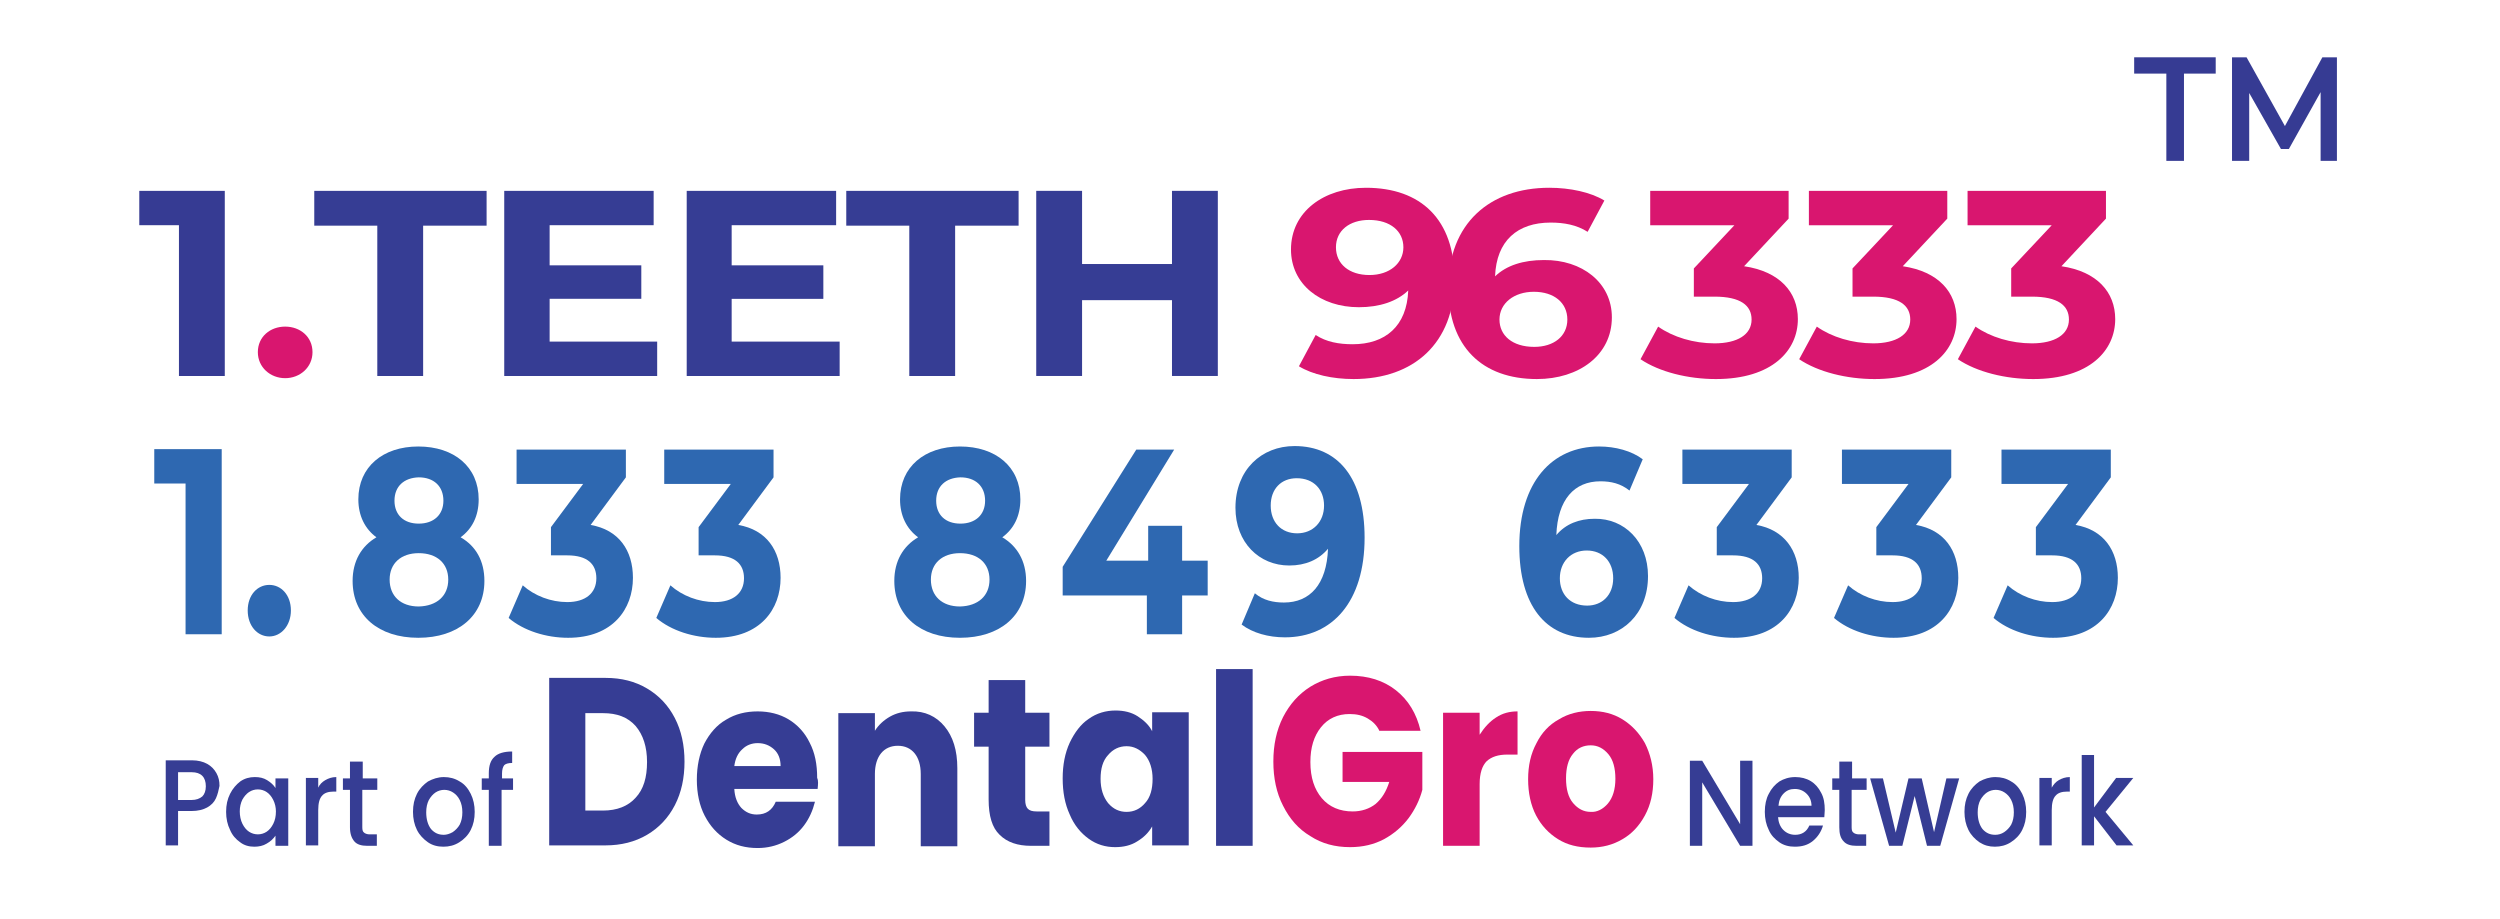
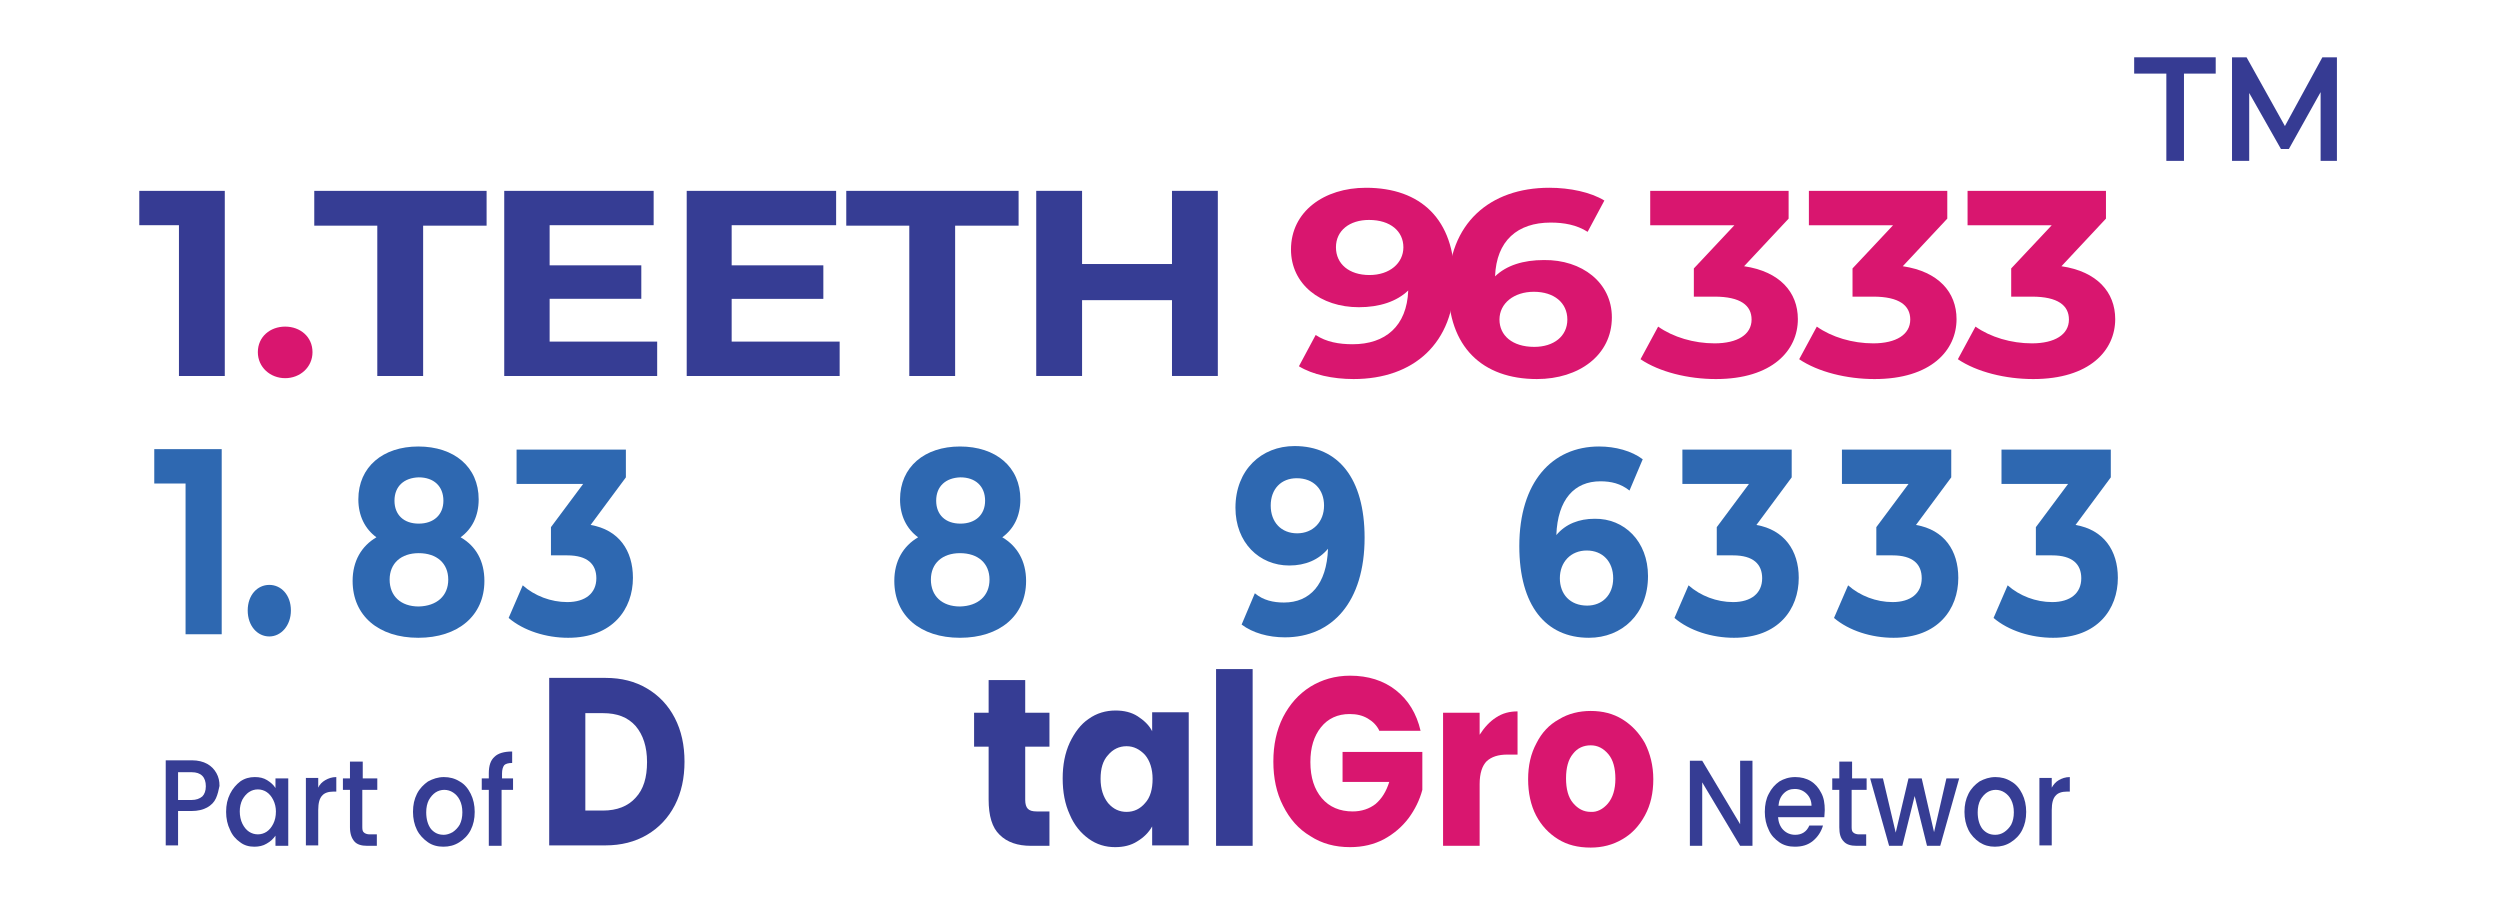
<svg xmlns="http://www.w3.org/2000/svg" version="1.1" id="Layer_1" x="0px" y="0px" viewBox="0 0 567.2 208.4" style="enable-background:new 0 0 567.2 208.4;" xml:space="preserve">
  <g>
    <g>
      <g>
        <path style="fill:#363D94;" d="M146.8,156.2c2.7,1.6,4.8,3.8,6.3,6.7c1.5,2.9,2.2,6.2,2.2,9.9c0,3.7-0.7,7-2.2,9.9     c-1.5,2.9-3.6,5.1-6.3,6.7c-2.7,1.6-5.9,2.4-9.4,2.4h-12.8v-38h12.8C141,153.8,144.1,154.6,146.8,156.2z M144.2,181     c1.8-1.9,2.6-4.6,2.6-8.1c0-3.5-0.9-6.2-2.6-8.2c-1.8-2-4.2-2.9-7.4-2.9h-4v22.1h4C140,183.9,142.5,182.9,144.2,181z" />
-         <path style="fill:#363D94;" d="M185.5,179h-18.9c0.1,1.9,0.7,3.3,1.6,4.3c1,1,2.1,1.5,3.5,1.5c2.1,0,3.5-1,4.3-2.9h8.9     c-0.5,2-1.3,3.8-2.5,5.4c-1.2,1.6-2.7,2.8-4.5,3.7c-1.8,0.9-3.8,1.4-6,1.4c-2.7,0-5-0.6-7.1-1.9c-2.1-1.3-3.7-3.1-4.9-5.4     c-1.2-2.3-1.8-5.1-1.8-8.2c0-3.1,0.6-5.9,1.7-8.2c1.2-2.3,2.8-4.2,4.9-5.4c2.1-1.3,4.5-1.9,7.2-1.9c2.6,0,5,0.6,7,1.8     c2,1.2,3.7,3,4.8,5.3c1.2,2.3,1.7,4.9,1.7,8C185.7,177.1,185.6,178,185.5,179z M177.1,173.8c0-1.6-0.5-2.9-1.5-3.8     c-1-0.9-2.2-1.4-3.7-1.4c-1.4,0-2.6,0.5-3.5,1.4c-1,0.9-1.6,2.2-1.8,3.8H177.1z" />
-         <path style="fill:#363D94;" d="M214.3,164.8c1.9,2.3,2.9,5.4,2.9,9.5v17.7h-8.3v-16.4c0-2-0.5-3.6-1.4-4.7     c-0.9-1.1-2.2-1.7-3.8-1.7c-1.6,0-2.9,0.6-3.8,1.7c-0.9,1.1-1.4,2.7-1.4,4.7v16.4h-8.3v-30.2h8.3v4c0.8-1.3,2-2.4,3.4-3.2     c1.4-0.8,3-1.2,4.8-1.2C209.8,161.3,212.4,162.5,214.3,164.8z" />
        <path style="fill:#363D94;" d="M238.1,184v7.9h-4.2c-3,0-5.4-0.8-7.1-2.5c-1.7-1.6-2.5-4.3-2.5-8v-12h-3.3v-7.7h3.3v-7.4h8.3v7.4     h5.5v7.7h-5.5v12.1c0,0.9,0.2,1.6,0.6,2c0.4,0.4,1,0.6,2,0.6H238.1z" />
        <path style="fill:#363D94;" d="M242.7,168.5c1.1-2.3,2.5-4.2,4.3-5.4c1.8-1.3,3.9-1.9,6.1-1.9c1.9,0,3.6,0.4,5,1.3     c1.4,0.9,2.6,2,3.3,3.4v-4.3h8.3v30.2h-8.3v-4.3c-0.8,1.4-1.9,2.5-3.4,3.4c-1.4,0.9-3.1,1.3-5,1.3c-2.2,0-4.2-0.6-6-1.9     c-1.8-1.3-3.3-3.1-4.3-5.5c-1.1-2.4-1.6-5.1-1.6-8.2C241.1,173.6,241.6,170.9,242.7,168.5z M259.8,171.3c-1.2-1.3-2.6-2-4.2-2     c-1.7,0-3.1,0.7-4.2,2c-1.2,1.3-1.7,3.1-1.7,5.4c0,2.3,0.6,4.1,1.7,5.5c1.2,1.4,2.6,2,4.2,2c1.7,0,3.1-0.7,4.2-2     c1.2-1.3,1.7-3.2,1.7-5.5C261.5,174.5,260.9,172.6,259.8,171.3z" />
        <path style="fill:#363D94;" d="M284.2,151.8v40.1h-8.3v-40.1H284.2z" />
        <path style="fill:#D9166F;" d="M313,165.9c-0.6-1.3-1.5-2.2-2.7-2.9c-1.2-0.7-2.5-1-4.1-1c-2.7,0-4.9,1-6.5,3     c-1.6,2-2.4,4.6-2.4,7.9c0,3.5,0.9,6.2,2.6,8.2c1.7,2,4.1,3,7,3c2,0,3.8-0.6,5.2-1.7c1.4-1.2,2.4-2.8,3.1-5h-10.6v-6.8h18.1v8.6     c-0.6,2.3-1.7,4.5-3.1,6.4c-1.5,2-3.4,3.6-5.6,4.8c-2.3,1.2-4.8,1.8-7.7,1.8c-3.4,0-6.4-0.8-9-2.5c-2.7-1.6-4.7-3.9-6.2-6.9     c-1.5-2.9-2.2-6.3-2.2-10c0-3.8,0.7-7.1,2.2-10.1c1.5-2.9,3.5-5.2,6.2-6.9c2.6-1.6,5.6-2.5,9-2.5c4.1,0,7.6,1.1,10.4,3.3     c2.8,2.2,4.7,5.3,5.6,9.2H313z" />
        <path style="fill:#D9166F;" d="M339.4,162.8c1.5-1,3.1-1.4,4.9-1.4v9.8H342c-2.1,0-3.6,0.5-4.7,1.5c-1,1-1.6,2.7-1.6,5.2v14h-8.3     v-30.2h8.3v5C336.8,165,338,163.7,339.4,162.8z" />
        <path style="fill:#D9166F;" d="M353.5,190.4c-2.1-1.3-3.8-3.1-5-5.4c-1.2-2.3-1.8-5.1-1.8-8.2c0-3.1,0.6-5.8,1.9-8.2     c1.2-2.4,2.9-4.2,5.1-5.4c2.1-1.3,4.6-1.9,7.2-1.9c2.7,0,5.1,0.6,7.2,1.9c2.1,1.3,3.8,3.1,5.1,5.4c1.2,2.4,1.9,5.1,1.9,8.2     c0,3.1-0.6,5.8-1.9,8.2c-1.3,2.4-3,4.2-5.1,5.4c-2.2,1.3-4.6,1.9-7.2,1.9C358,192.3,355.6,191.7,353.5,190.4z M364.8,182.3     c1.1-1.3,1.7-3.2,1.7-5.6c0-2.4-0.5-4.3-1.6-5.6c-1.1-1.3-2.4-2-4-2c-1.6,0-3,0.6-4,1.9c-1.1,1.3-1.6,3.2-1.6,5.6     c0,2.4,0.5,4.3,1.6,5.6c1.1,1.3,2.4,2,4,2C362.3,184.3,363.7,183.6,364.8,182.3z" />
      </g>
    </g>
    <g>
      <path style="fill:#363D94;" d="M397.6,191.9h-2.8l-8.6-14.4v14.4h-2.8v-19.3h2.8l8.6,14.4v-14.4h2.8V191.9z" />
      <path style="fill:#363D94;" d="M413.9,185.4h-10.5c0.1,1.2,0.5,2.2,1.2,2.9c0.7,0.7,1.6,1.1,2.7,1.1c1.5,0,2.6-0.7,3.2-2.1h3.1    c-0.4,1.4-1.2,2.6-2.3,3.5c-1.1,0.9-2.4,1.3-4.1,1.3c-1.3,0-2.5-0.3-3.5-1c-1-0.7-1.9-1.6-2.4-2.8c-0.6-1.2-0.9-2.6-0.9-4.1    c0-1.6,0.3-3,0.9-4.1c0.6-1.2,1.4-2.1,2.4-2.8c1-0.6,2.2-1,3.6-1c1.3,0,2.5,0.3,3.5,0.9c1,0.6,1.8,1.5,2.4,2.7    c0.6,1.1,0.8,2.4,0.8,3.9C414,184.4,413.9,185,413.9,185.4z M411,182.9c0-1.2-0.4-2.1-1.1-2.8c-0.7-0.7-1.6-1.1-2.7-1.1    c-1,0-1.8,0.3-2.5,1c-0.7,0.7-1.1,1.6-1.2,2.8H411z" />
      <path style="fill:#363D94;" d="M420.1,179.2v8.5c0,0.6,0.1,1,0.4,1.2c0.2,0.2,0.7,0.4,1.2,0.4h1.7v2.6h-2.2c-1.3,0-2.3-0.3-2.9-1    c-0.7-0.7-1-1.7-1-3.2v-8.5h-1.6v-2.6h1.6v-3.8h2.9v3.8h3.3v2.6H420.1z" />
      <path style="fill:#363D94;" d="M444.5,176.6l-4.3,15.3h-3l-2.8-11.3l-2.8,11.3h-3l-4.3-15.3h2.9l2.9,12.3l2.9-12.3h3l2.8,12.2    l2.8-12.2H444.5z" />
      <path style="fill:#363D94;" d="M449.1,191.1c-1-0.7-1.9-1.6-2.5-2.8c-0.6-1.2-0.9-2.6-0.9-4.1c0-1.6,0.3-2.9,0.9-4.1    c0.6-1.2,1.5-2.1,2.5-2.8c1.1-0.6,2.3-1,3.6-1s2.5,0.3,3.6,1c1.1,0.6,1.9,1.6,2.5,2.8c0.6,1.2,0.9,2.6,0.9,4.1    c0,1.6-0.3,2.9-0.9,4.1c-0.6,1.2-1.5,2.1-2.6,2.8c-1.1,0.7-2.3,1-3.6,1C451.3,192.1,450.2,191.8,449.1,191.1z M454.7,188.8    c0.6-0.4,1.2-1,1.6-1.7c0.4-0.8,0.6-1.7,0.6-2.8c0-1.1-0.2-2-0.6-2.8c-0.4-0.8-0.9-1.3-1.5-1.7c-0.6-0.4-1.3-0.6-2-0.6    c-0.7,0-1.4,0.2-2,0.6c-0.6,0.4-1.1,1-1.5,1.7c-0.4,0.8-0.6,1.7-0.6,2.8c0,1.6,0.4,2.9,1.1,3.8c0.8,0.9,1.7,1.3,2.9,1.3    C453.4,189.4,454.1,189.2,454.7,188.8z" />
      <path style="fill:#363D94;" d="M467.1,177c0.7-0.4,1.5-0.7,2.5-0.7v3.3h-0.7c-1.1,0-2,0.3-2.5,0.9c-0.6,0.6-0.9,1.7-0.9,3.3v8    h-2.8v-15.3h2.8v2.2C465.9,178,466.4,177.4,467.1,177z" />
-       <path style="fill:#363D94;" d="M477.7,184.2l6.3,7.6h-3.8l-5.1-6.6v6.6h-2.8v-20.5h2.8v11.9l5-6.7h3.9L477.7,184.2z" />
    </g>
    <g>
      <g>
        <path style="fill:#363D94;" d="M49,181.1c-0.4,0.9-1.1,1.6-2,2.1c-0.9,0.5-2.1,0.8-3.5,0.8h-3.1v7.8h-2.8v-19.3h6     c1.3,0,2.5,0.3,3.4,0.8c0.9,0.5,1.6,1.2,2.1,2.1c0.5,0.9,0.7,1.8,0.7,2.9C49.6,179.3,49.4,180.2,49,181.1z M45.9,180.7     c0.5-0.5,0.8-1.3,0.8-2.3c0-2.1-1.1-3.2-3.2-3.2h-3.1v6.3h3.1C44.5,181.5,45.3,181.2,45.9,180.7z" />
        <path style="fill:#363D94;" d="M52.2,180.1c0.6-1.2,1.4-2.1,2.3-2.8c1-0.7,2.1-1,3.3-1c1.1,0,2,0.2,2.8,0.7     c0.8,0.5,1.5,1.1,1.9,1.8v-2.2h2.9v15.3h-2.9v-2.3c-0.5,0.7-1.1,1.3-2,1.8c-0.8,0.5-1.8,0.7-2.8,0.7c-1.2,0-2.3-0.3-3.2-1     c-1-0.7-1.8-1.6-2.3-2.8c-0.6-1.2-0.9-2.6-0.9-4.1C51.3,182.6,51.6,181.3,52.2,180.1z M62,181.5c-0.4-0.8-0.9-1.4-1.5-1.8     c-0.6-0.4-1.3-0.6-2-0.6c-0.7,0-1.4,0.2-2,0.6c-0.6,0.4-1.1,1-1.5,1.7c-0.4,0.8-0.6,1.7-0.6,2.7s0.2,2,0.6,2.8     c0.4,0.8,0.9,1.4,1.5,1.8c0.6,0.4,1.3,0.6,2,0.6c0.7,0,1.4-0.2,2-0.6c0.6-0.4,1.1-1,1.5-1.8c0.4-0.8,0.6-1.7,0.6-2.8     C62.6,183.2,62.4,182.3,62,181.5z" />
        <path style="fill:#363D94;" d="M73.8,177c0.7-0.4,1.5-0.7,2.5-0.7v3.3h-0.7c-1.1,0-2,0.3-2.5,0.9c-0.6,0.6-0.9,1.7-0.9,3.3v8     h-2.8v-15.3h2.8v2.2C72.5,178,73.1,177.4,73.8,177z" />
        <path style="fill:#363D94;" d="M82.2,179.2v8.5c0,0.6,0.1,1,0.4,1.2c0.2,0.2,0.7,0.4,1.2,0.4h1.7v2.6h-2.2c-1.3,0-2.3-0.3-2.9-1     s-1-1.7-1-3.2v-8.5h-1.6v-2.6h1.6v-3.8h2.9v3.8h3.3v2.6H82.2z" />
        <path style="fill:#363D94;" d="M97.1,191.1c-1-0.7-1.9-1.6-2.5-2.8c-0.6-1.2-0.9-2.6-0.9-4.1c0-1.6,0.3-2.9,0.9-4.1     c0.6-1.2,1.5-2.1,2.5-2.8c1.1-0.6,2.3-1,3.6-1c1.3,0,2.5,0.3,3.6,1c1.1,0.6,1.9,1.6,2.5,2.8c0.6,1.2,0.9,2.6,0.9,4.1     c0,1.6-0.3,2.9-0.9,4.1c-0.6,1.2-1.5,2.1-2.6,2.8c-1.1,0.7-2.3,1-3.6,1C99.3,192.1,98.1,191.8,97.1,191.1z M102.7,188.8     c0.6-0.4,1.2-1,1.6-1.7c0.4-0.8,0.6-1.7,0.6-2.8c0-1.1-0.2-2-0.6-2.8c-0.4-0.8-0.9-1.3-1.5-1.7c-0.6-0.4-1.3-0.6-2-0.6     c-0.7,0-1.4,0.2-2,0.6c-0.6,0.4-1.1,1-1.5,1.7c-0.4,0.8-0.6,1.7-0.6,2.8c0,1.6,0.4,2.9,1.1,3.8c0.8,0.9,1.7,1.3,2.9,1.3     C101.3,189.4,102,189.2,102.7,188.8z" />
        <path style="fill:#363D94;" d="M116.3,179.2h-2.5v12.7h-2.9v-12.7h-1.6v-2.6h1.6v-1.1c0-1.8,0.4-3,1.3-3.8c0.8-0.8,2.2-1.2,4-1.2     v2.6c-0.9,0-1.5,0.2-1.8,0.5c-0.3,0.4-0.5,1-0.5,1.9v1.1h2.5V179.2z" />
      </g>
    </g>
  </g>
  <g>
    <path style="fill:#363B93;" d="M51,43.3v42H40.6V51.1h-9v-7.8H51z" />
    <path style="fill:#D9166F;" d="M58.5,79.9c0-3.5,2.8-5.8,6.2-5.8s6.2,2.3,6.2,5.8c0,3.4-2.8,5.9-6.2,5.9S58.5,83.3,58.5,79.9z" />
    <path style="fill:#363D94;" d="M85.6,51.2H71.3v-7.9h39.1v7.9H96v34.1H85.6V51.2z" />
    <path style="fill:#363D94;" d="M149.1,77.5v7.8h-34.7v-42h33.9v7.8h-23.6v9.1h20.8v7.6h-20.8v9.7H149.1z" />
    <path style="fill:#363D94;" d="M190.5,77.5v7.8h-34.7v-42h33.9v7.8H166v9.1h20.8v7.6H166v9.7H190.5z" />
    <path style="fill:#363D94;" d="M206.4,51.2h-14.4v-7.9h39.1v7.9h-14.4v34.1h-10.4V51.2z" />
    <path style="fill:#363D94;" d="M276.3,43.3v42h-10.4V68.1h-20.4v17.2h-10.4v-42h10.4v16.6h20.4V43.3H276.3z" />
    <path style="fill:#D9166F;" d="M330,63.4c0,14.5-9.3,22.6-22.9,22.6c-4.7,0-9.3-1-12.4-2.9l3.8-7.1c2.4,1.6,5.3,2.1,8.4,2.1   c7.4,0,12.3-4.1,12.6-12.2c-2.6,2.5-6.5,3.8-11.2,3.8c-8.7,0-15.4-5.2-15.4-13.1c0-8.6,7.5-14,17-14C322.4,42.6,330,49.8,330,63.4z    M318.4,56.1c0-3.6-2.9-6.2-7.8-6.2c-4.4,0-7.5,2.4-7.5,6.2s3,6.3,7.6,6.3C315.3,62.4,318.4,59.7,318.4,56.1z" />
    <path style="fill:#D9166F;" d="M365.7,72c0,8.6-7.5,14-17,14c-12.4,0-20.1-7.3-20.1-20.8c0-14.5,9.4-22.6,22.9-22.6   c4.7,0,9.4,1,12.5,2.9l-3.8,7.1c-2.5-1.6-5.4-2.1-8.4-2.1c-7.5,0-12.3,4.1-12.6,12.2c2.6-2.5,6.4-3.7,11.1-3.7   C358.9,58.9,365.7,64.1,365.7,72z M355.6,72.5c0-3.8-3-6.3-7.6-6.3c-4.5,0-7.8,2.6-7.8,6.3c0,3.6,2.9,6.2,7.9,6.2   C352.5,78.7,355.6,76.3,355.6,72.5z" />
    <path style="fill:#D9166F;" d="M407.9,72.4c0,7.1-5.8,13.6-18.6,13.6c-6.3,0-12.8-1.6-17.1-4.5l4-7.4c3.4,2.4,8.1,3.8,12.8,3.8   c5.2,0,8.4-2,8.4-5.4c0-3.2-2.5-5.2-8.4-5.2h-4.7v-6.4l9.2-9.8h-19.1v-7.8h31.4v6.3l-10.1,10.8C403.8,61.6,407.9,66.3,407.9,72.4z" />
    <path style="fill:#D9166F;" d="M443.9,72.4c0,7.1-5.8,13.6-18.6,13.6c-6.3,0-12.8-1.6-17.1-4.5l4-7.4c3.4,2.4,8.1,3.8,12.8,3.8   c5.2,0,8.4-2,8.4-5.4c0-3.2-2.5-5.2-8.4-5.2h-4.7v-6.4l9.2-9.8h-19.1v-7.8h31.4v6.3l-10.1,10.8C439.8,61.6,443.9,66.3,443.9,72.4z" />
    <path style="fill:#D9166F;" d="M479.9,72.4c0,7.1-5.8,13.6-18.6,13.6c-6.3,0-12.8-1.6-17.1-4.5l4-7.4c3.4,2.4,8.1,3.8,12.8,3.8   c5.2,0,8.4-2,8.4-5.4c0-3.2-2.5-5.2-8.4-5.2h-4.7v-6.4l9.2-9.8h-19.1v-7.8h31.4v6.3l-10.1,10.8C475.8,61.6,479.9,66.3,479.9,72.4z" />
  </g>
  <g>
    <path style="fill:#2E68B1;" d="M50.3,101.9v42h-8.2v-34.2H35v-7.8H50.3z" />
    <path style="fill:#2E68B1;" d="M56.2,138.5c0-3.5,2.2-5.8,4.9-5.8c2.7,0,4.9,2.3,4.9,5.8c0,3.4-2.2,5.9-4.9,5.9   C58.4,144.4,56.2,142,56.2,138.5z" />
    <path style="fill:#2E68B1;" d="M109.9,131.8c0,7.9-6,12.9-15,12.9c-9,0-14.9-5-14.9-12.9c0-4.5,2-7.9,5.4-9.9   c-2.6-1.9-4.1-4.9-4.1-8.6c0-7.4,5.6-12,13.6-12c8.1,0,13.7,4.6,13.7,12c0,3.8-1.5,6.7-4.1,8.6C108,123.9,109.9,127.3,109.9,131.8z    M101.7,131.5c0-3.7-2.6-6-6.7-6c-4,0-6.6,2.3-6.6,6s2.5,6.1,6.6,6.1C99.1,137.5,101.7,135.2,101.7,131.5z M89.5,113.6   c0,3.2,2.1,5.2,5.5,5.2c3.4,0,5.6-2,5.6-5.2c0-3.3-2.2-5.3-5.6-5.3C91.7,108.4,89.5,110.3,89.5,113.6z" />
    <path style="fill:#2E68B1;" d="M143.6,131.1c0,7.1-4.6,13.6-14.7,13.6c-5,0-10.1-1.6-13.5-4.5l3.2-7.4c2.7,2.4,6.4,3.8,10.1,3.8   c4.1,0,6.6-2,6.6-5.4c0-3.2-2-5.2-6.6-5.2H125v-6.4l7.3-9.8h-15.1v-7.8H142v6.3l-8,10.8C140.4,120.2,143.6,124.9,143.6,131.1z" />
-     <path style="fill:#2E68B1;" d="M177.1,131.1c0,7.1-4.6,13.6-14.7,13.6c-5,0-10.1-1.6-13.5-4.5l3.2-7.4c2.7,2.4,6.4,3.8,10.1,3.8   c4.1,0,6.6-2,6.6-5.4c0-3.2-2-5.2-6.6-5.2h-3.7v-6.4l7.3-9.8h-15.1v-7.8h24.8v6.3l-8,10.8C173.9,120.2,177.1,124.9,177.1,131.1z" />
    <path style="fill:#2E68B1;" d="M232.8,131.8c0,7.9-6,12.9-15,12.9c-9,0-14.9-5-14.9-12.9c0-4.5,2-7.9,5.4-9.9   c-2.6-1.9-4.1-4.9-4.1-8.6c0-7.4,5.6-12,13.6-12c8.1,0,13.7,4.6,13.7,12c0,3.8-1.5,6.7-4.1,8.6   C230.8,123.9,232.8,127.3,232.8,131.8z M224.5,131.5c0-3.7-2.6-6-6.7-6c-4,0-6.6,2.3-6.6,6s2.5,6.1,6.6,6.1   C221.9,137.5,224.5,135.2,224.5,131.5z M212.4,113.6c0,3.2,2.1,5.2,5.5,5.2c3.4,0,5.6-2,5.6-5.2c0-3.3-2.2-5.3-5.6-5.3   C214.6,108.4,212.4,110.3,212.4,113.6z" />
-     <path style="fill:#2E68B1;" d="M274,135.1h-5.8v8.8h-8v-8.8h-19.1v-6.5l16.7-26.6h8.6L251,127.2h9.5v-7.9h7.7v7.9h5.8V135.1z" />
    <path style="fill:#2E68B1;" d="M309.6,122c0,14.5-7.3,22.6-18.1,22.6c-3.7,0-7.3-1-9.8-2.9l3-7.1c1.9,1.6,4.2,2.1,6.6,2.1   c5.9,0,9.7-4.1,10-12.2c-2.1,2.5-5.1,3.8-8.8,3.8c-6.8,0-12.2-5.2-12.2-13.1c0-8.6,5.9-14,13.4-14   C303.6,101.2,309.6,108.5,309.6,122z M300.4,114.7c0-3.6-2.3-6.2-6.2-6.2c-3.5,0-5.9,2.4-5.9,6.2s2.4,6.3,6,6.3   C297.9,121,300.4,118.4,300.4,114.7z" />
    <path style="fill:#2E68B1;" d="M373.9,130.7c0,8.6-5.9,14-13.4,14c-9.8,0-15.8-7.3-15.8-20.8c0-14.5,7.4-22.6,18.1-22.6   c3.7,0,7.4,1,9.9,2.9l-3,7.1c-2-1.6-4.2-2.1-6.6-2.1c-5.9,0-9.7,4.1-10,12.2c2.1-2.5,5.1-3.7,8.7-3.7   C368.5,117.6,373.9,122.8,373.9,130.7z M366,131.2c0-3.8-2.4-6.3-6-6.3c-3.6,0-6.1,2.6-6.1,6.3c0,3.6,2.3,6.2,6.2,6.2   C363.5,137.4,366,135,366,131.2z" />
    <path style="fill:#2E68B1;" d="M408.1,131.1c0,7.1-4.6,13.6-14.7,13.6c-5,0-10.1-1.6-13.5-4.5l3.2-7.4c2.7,2.4,6.4,3.8,10.1,3.8   c4.1,0,6.6-2,6.6-5.4c0-3.2-2-5.2-6.6-5.2h-3.7v-6.4l7.3-9.8h-15.1v-7.8h24.8v6.3l-8,10.8C404.8,120.2,408.1,124.9,408.1,131.1z" />
    <path style="fill:#2E68B1;" d="M444.3,131.1c0,7.1-4.6,13.6-14.7,13.6c-5,0-10.1-1.6-13.5-4.5l3.2-7.4c2.7,2.4,6.4,3.8,10.1,3.8   c4.1,0,6.6-2,6.6-5.4c0-3.2-2-5.2-6.6-5.2h-3.7v-6.4l7.3-9.8h-15.1v-7.8h24.8v6.3l-8,10.8C441.1,120.2,444.3,124.9,444.3,131.1z" />
    <path style="fill:#2E68B1;" d="M480.5,131.1c0,7.1-4.6,13.6-14.7,13.6c-5,0-10.1-1.6-13.5-4.5l3.2-7.4c2.7,2.4,6.4,3.8,10.1,3.8   c4.1,0,6.6-2,6.6-5.4c0-3.2-2-5.2-6.6-5.2h-3.7v-6.4l7.3-9.8h-15.1v-7.8h24.8v6.3l-8,10.8C477.3,120.2,480.5,124.9,480.5,131.1z" />
  </g>
  <g>
    <path style="fill:#363B93;" d="M491.4,16.7h-7.2V13h18.5v3.7h-7.2v19.8h-4V16.7z" />
    <path style="fill:#363B93;" d="M526.5,36.5l0-15.6l-7.2,12.9h-1.8l-7.2-12.7v15.4h-3.9V13h3.3l8.7,15.6l8.5-15.6h3.3l0,23.5H526.5z   " />
  </g>
</svg>